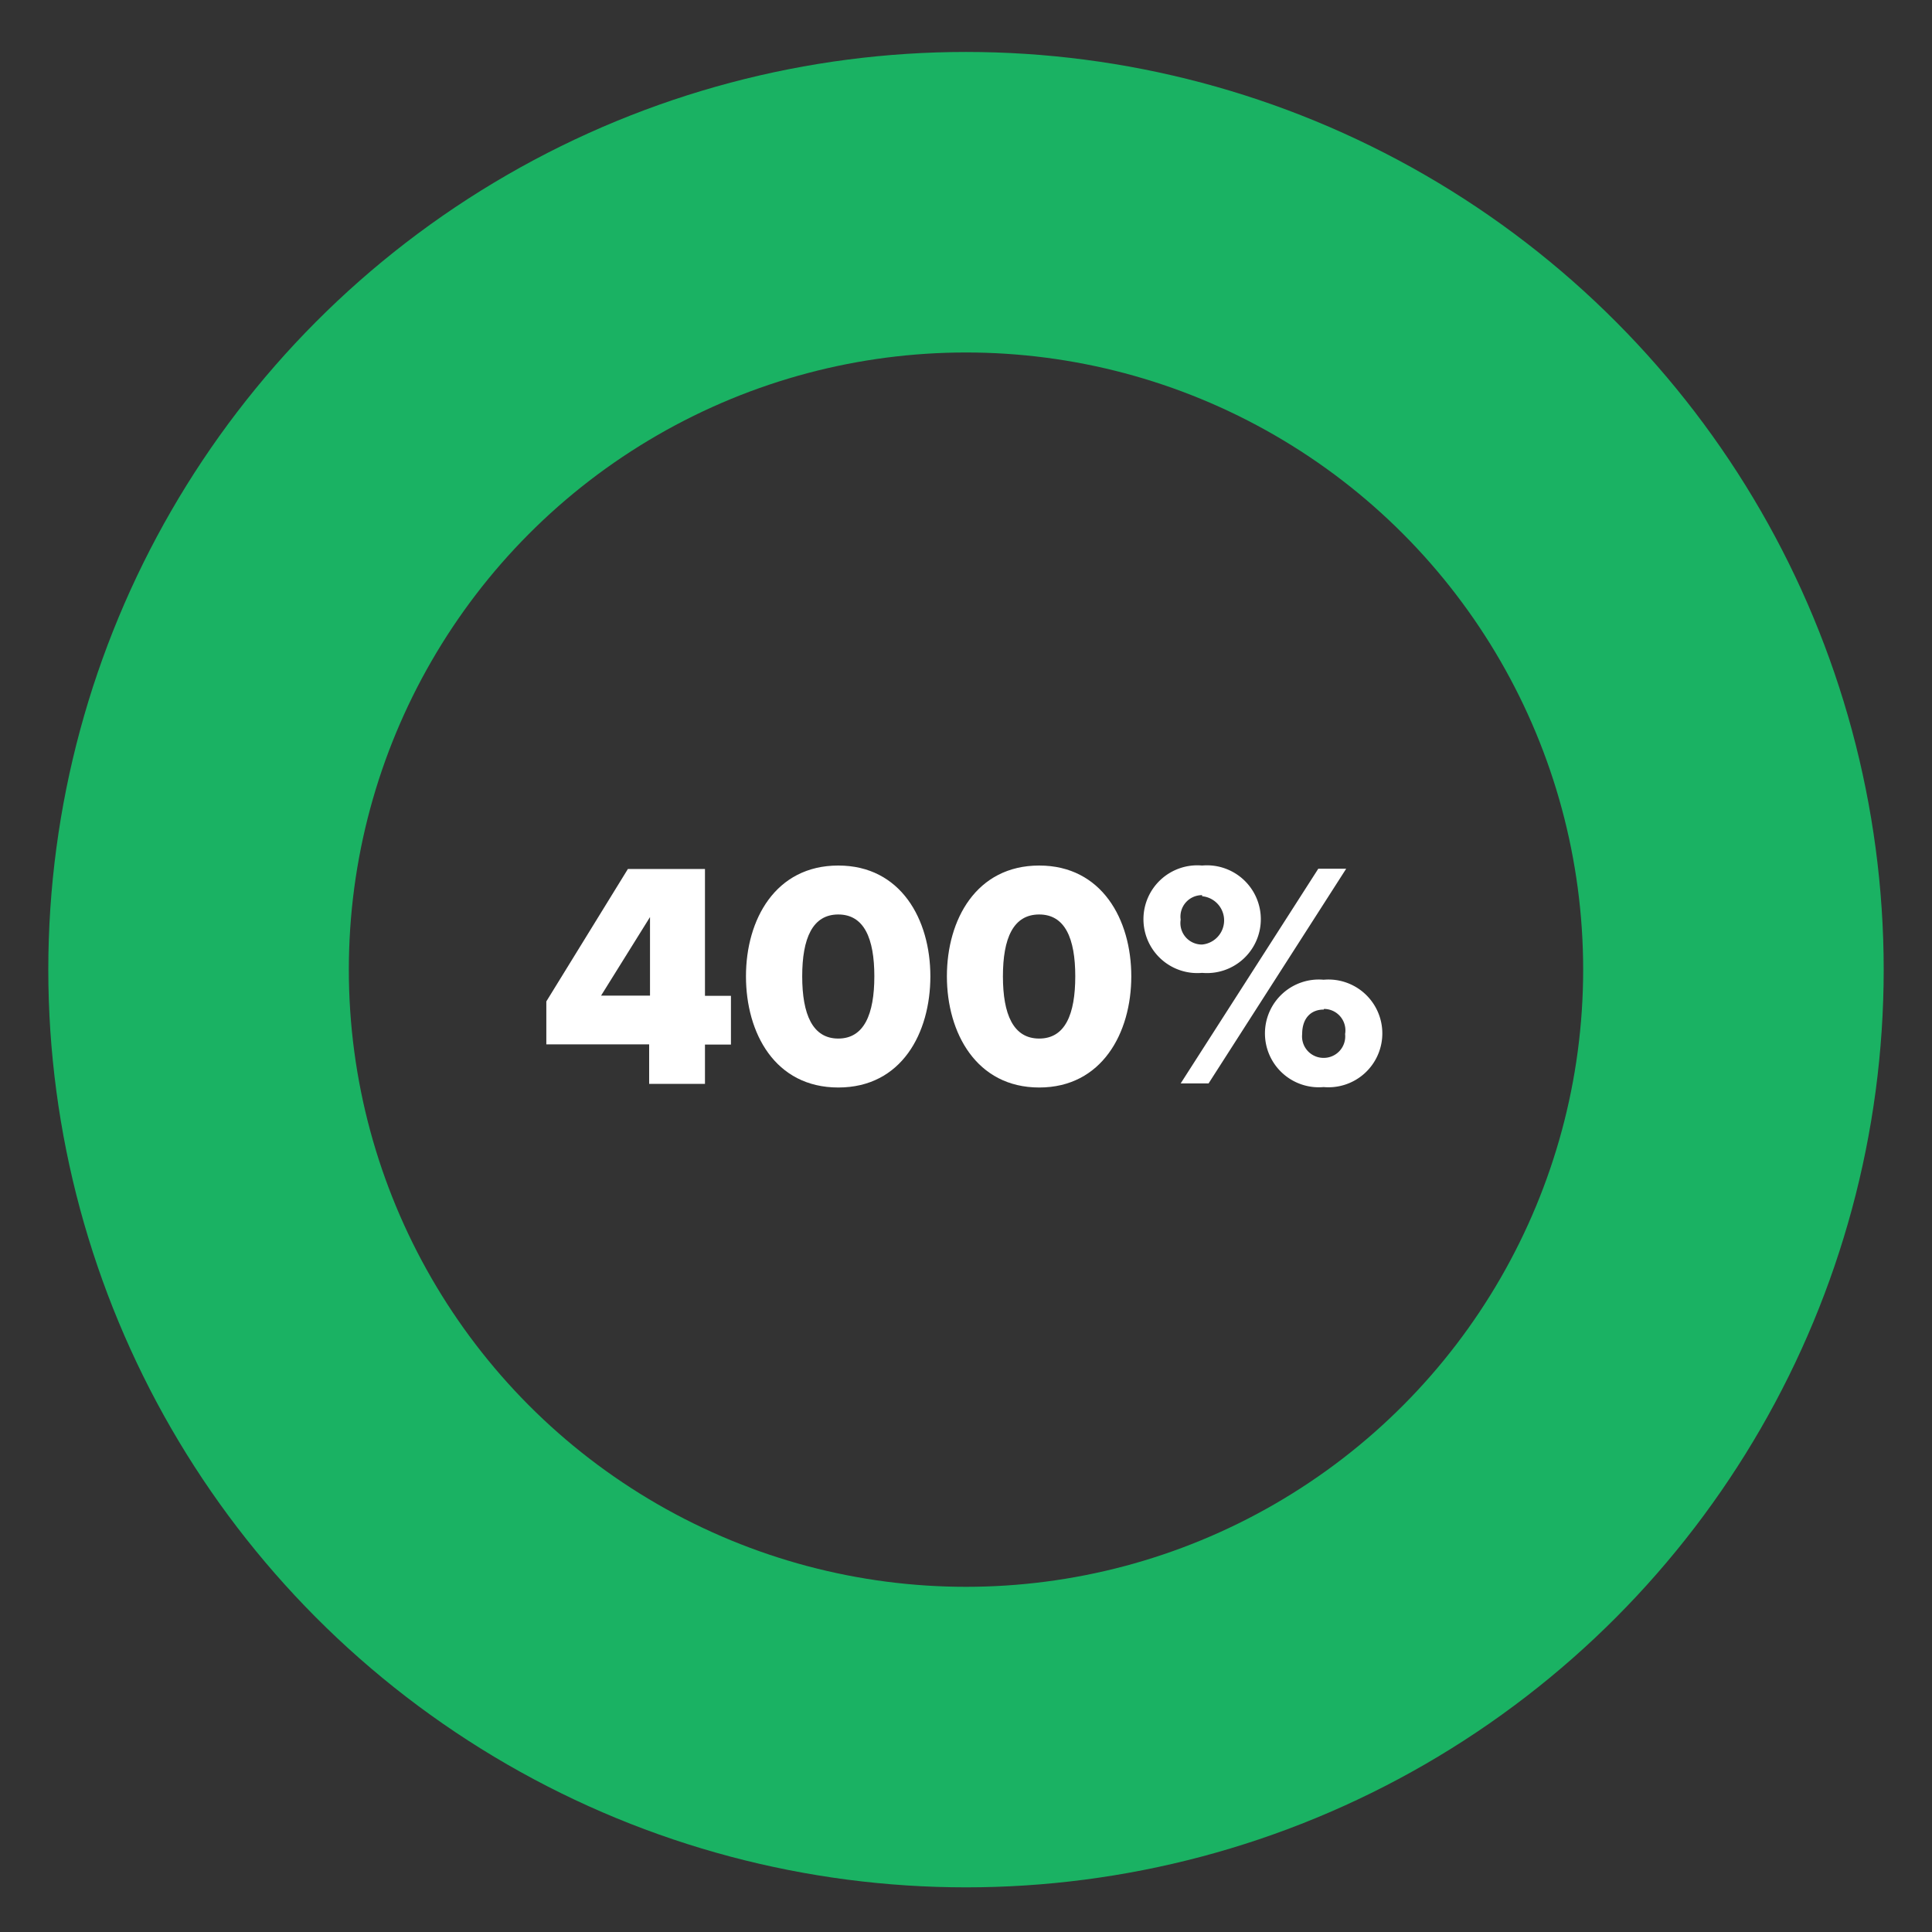
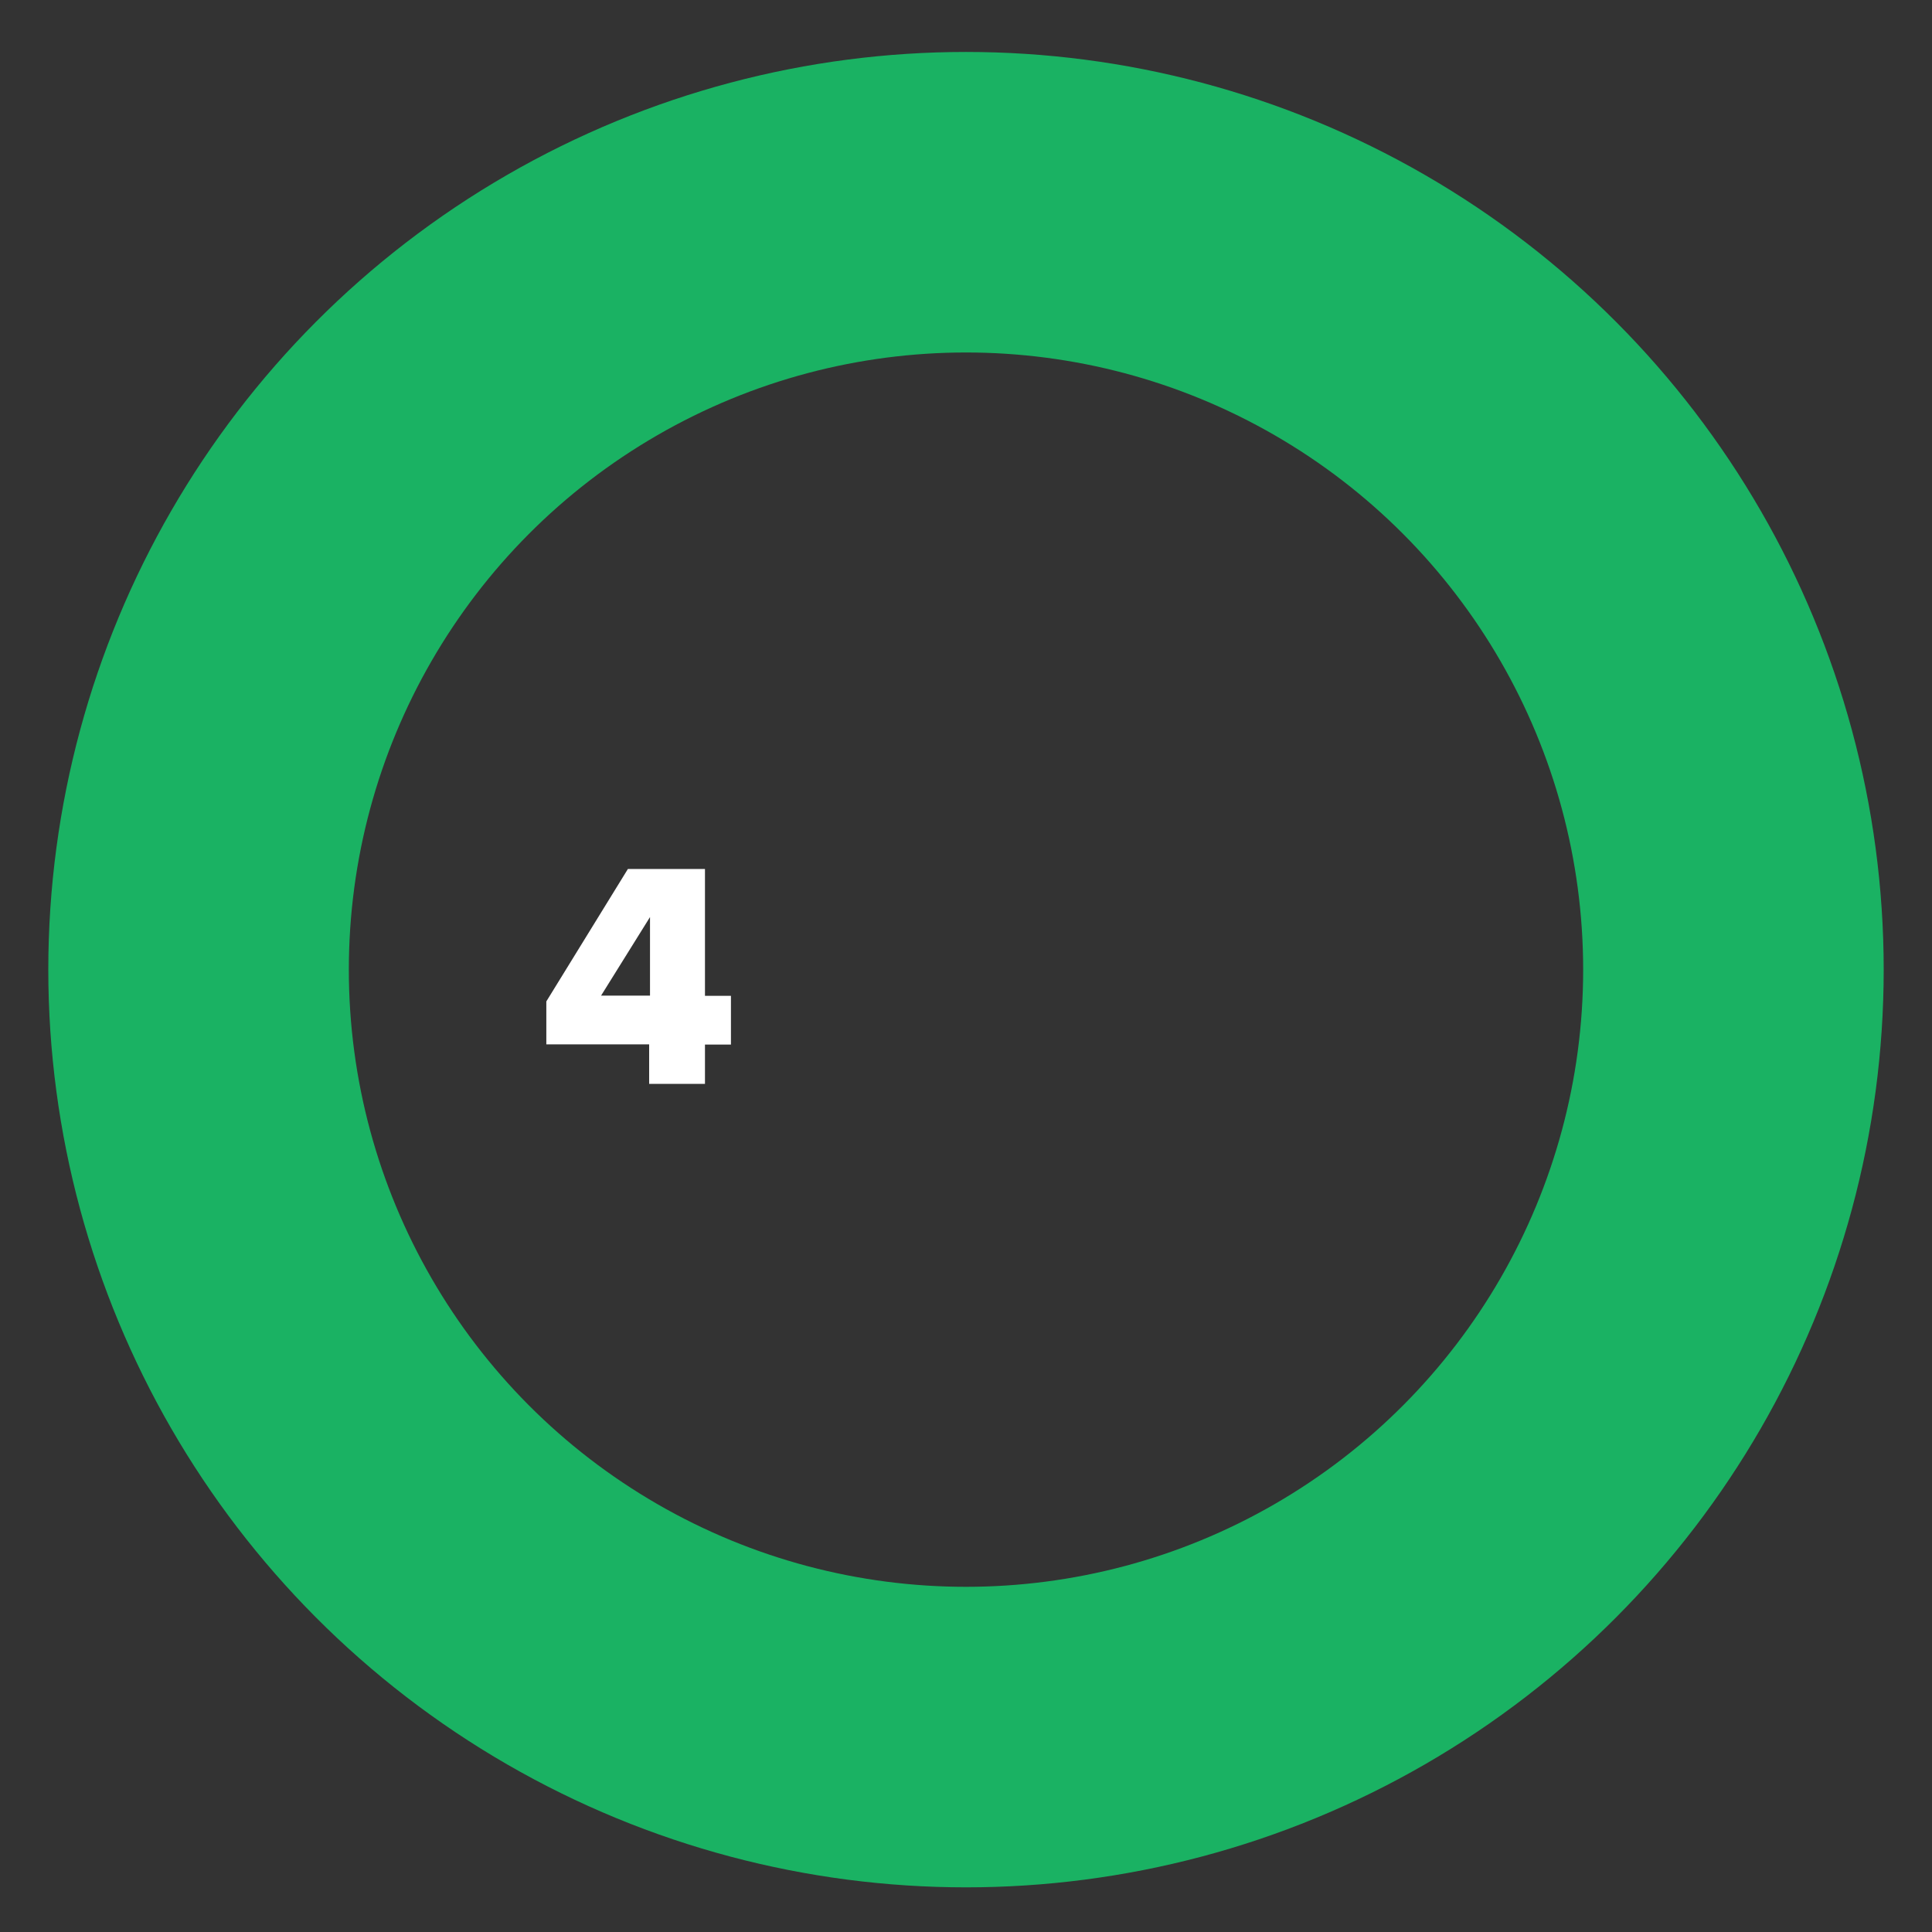
<svg xmlns="http://www.w3.org/2000/svg" id="Layer_1" data-name="Layer 1" viewBox="0 0 90 90">
  <rect x="0" y="0" width="90" height="90" fill="#333333" stroke="none" />
  <defs>
    <style>.cls-1{fill:#fff;}.cls-2{fill:none;stroke:#1ab263;stroke-miterlimit:10;stroke-width:14px;}</style>
  </defs>
  <path class="cls-1" d="M30.24,48.65H25.45v-2l3.8-6.17h3.59v5.91h1.21v2.27H32.84v1.83h-2.6ZM28,46.38h2.28V42.72Z" />
-   <path class="cls-1" d="M39.05,40.32c2.92,0,4.29,2.52,4.29,5.16S42,50.66,39.05,50.66s-4.3-2.54-4.3-5.18S36.12,40.32,39.05,40.32Zm0,2.28c-1.2,0-1.68,1.11-1.68,2.88s.48,2.9,1.68,2.9,1.68-1.13,1.68-2.9S40.25,42.6,39.05,42.6Z" />
-   <path class="cls-1" d="M48.41,40.32c2.92,0,4.29,2.52,4.29,5.16s-1.37,5.18-4.29,5.18-4.3-2.54-4.3-5.18S45.48,40.32,48.41,40.32Zm0,2.28c-1.21,0-1.69,1.11-1.69,2.88s.48,2.9,1.69,2.9,1.68-1.13,1.68-2.9S49.61,42.6,48.41,42.6Z" />
-   <path class="cls-1" d="M56,40.32a2.51,2.51,0,1,1,0,5,2.51,2.51,0,1,1,0-5Zm0,1.38a1,1,0,0,0-1,1.14A1,1,0,0,0,56,44a1.13,1.13,0,0,0,0-2.25Zm5.41-1.23h1.3l-6.41,10H55Zm.25,5.17a2.51,2.51,0,1,1,0,5,2.51,2.51,0,1,1,0-5Zm0,1.39c-.58,0-1,.39-1,1.14a1,1,0,0,0,1,1.11,1,1,0,0,0,1-1.11A1,1,0,0,0,61.68,47Z" />
  <circle class="cls-2" cx="45" cy="45.17" r="35.75" />
</svg>